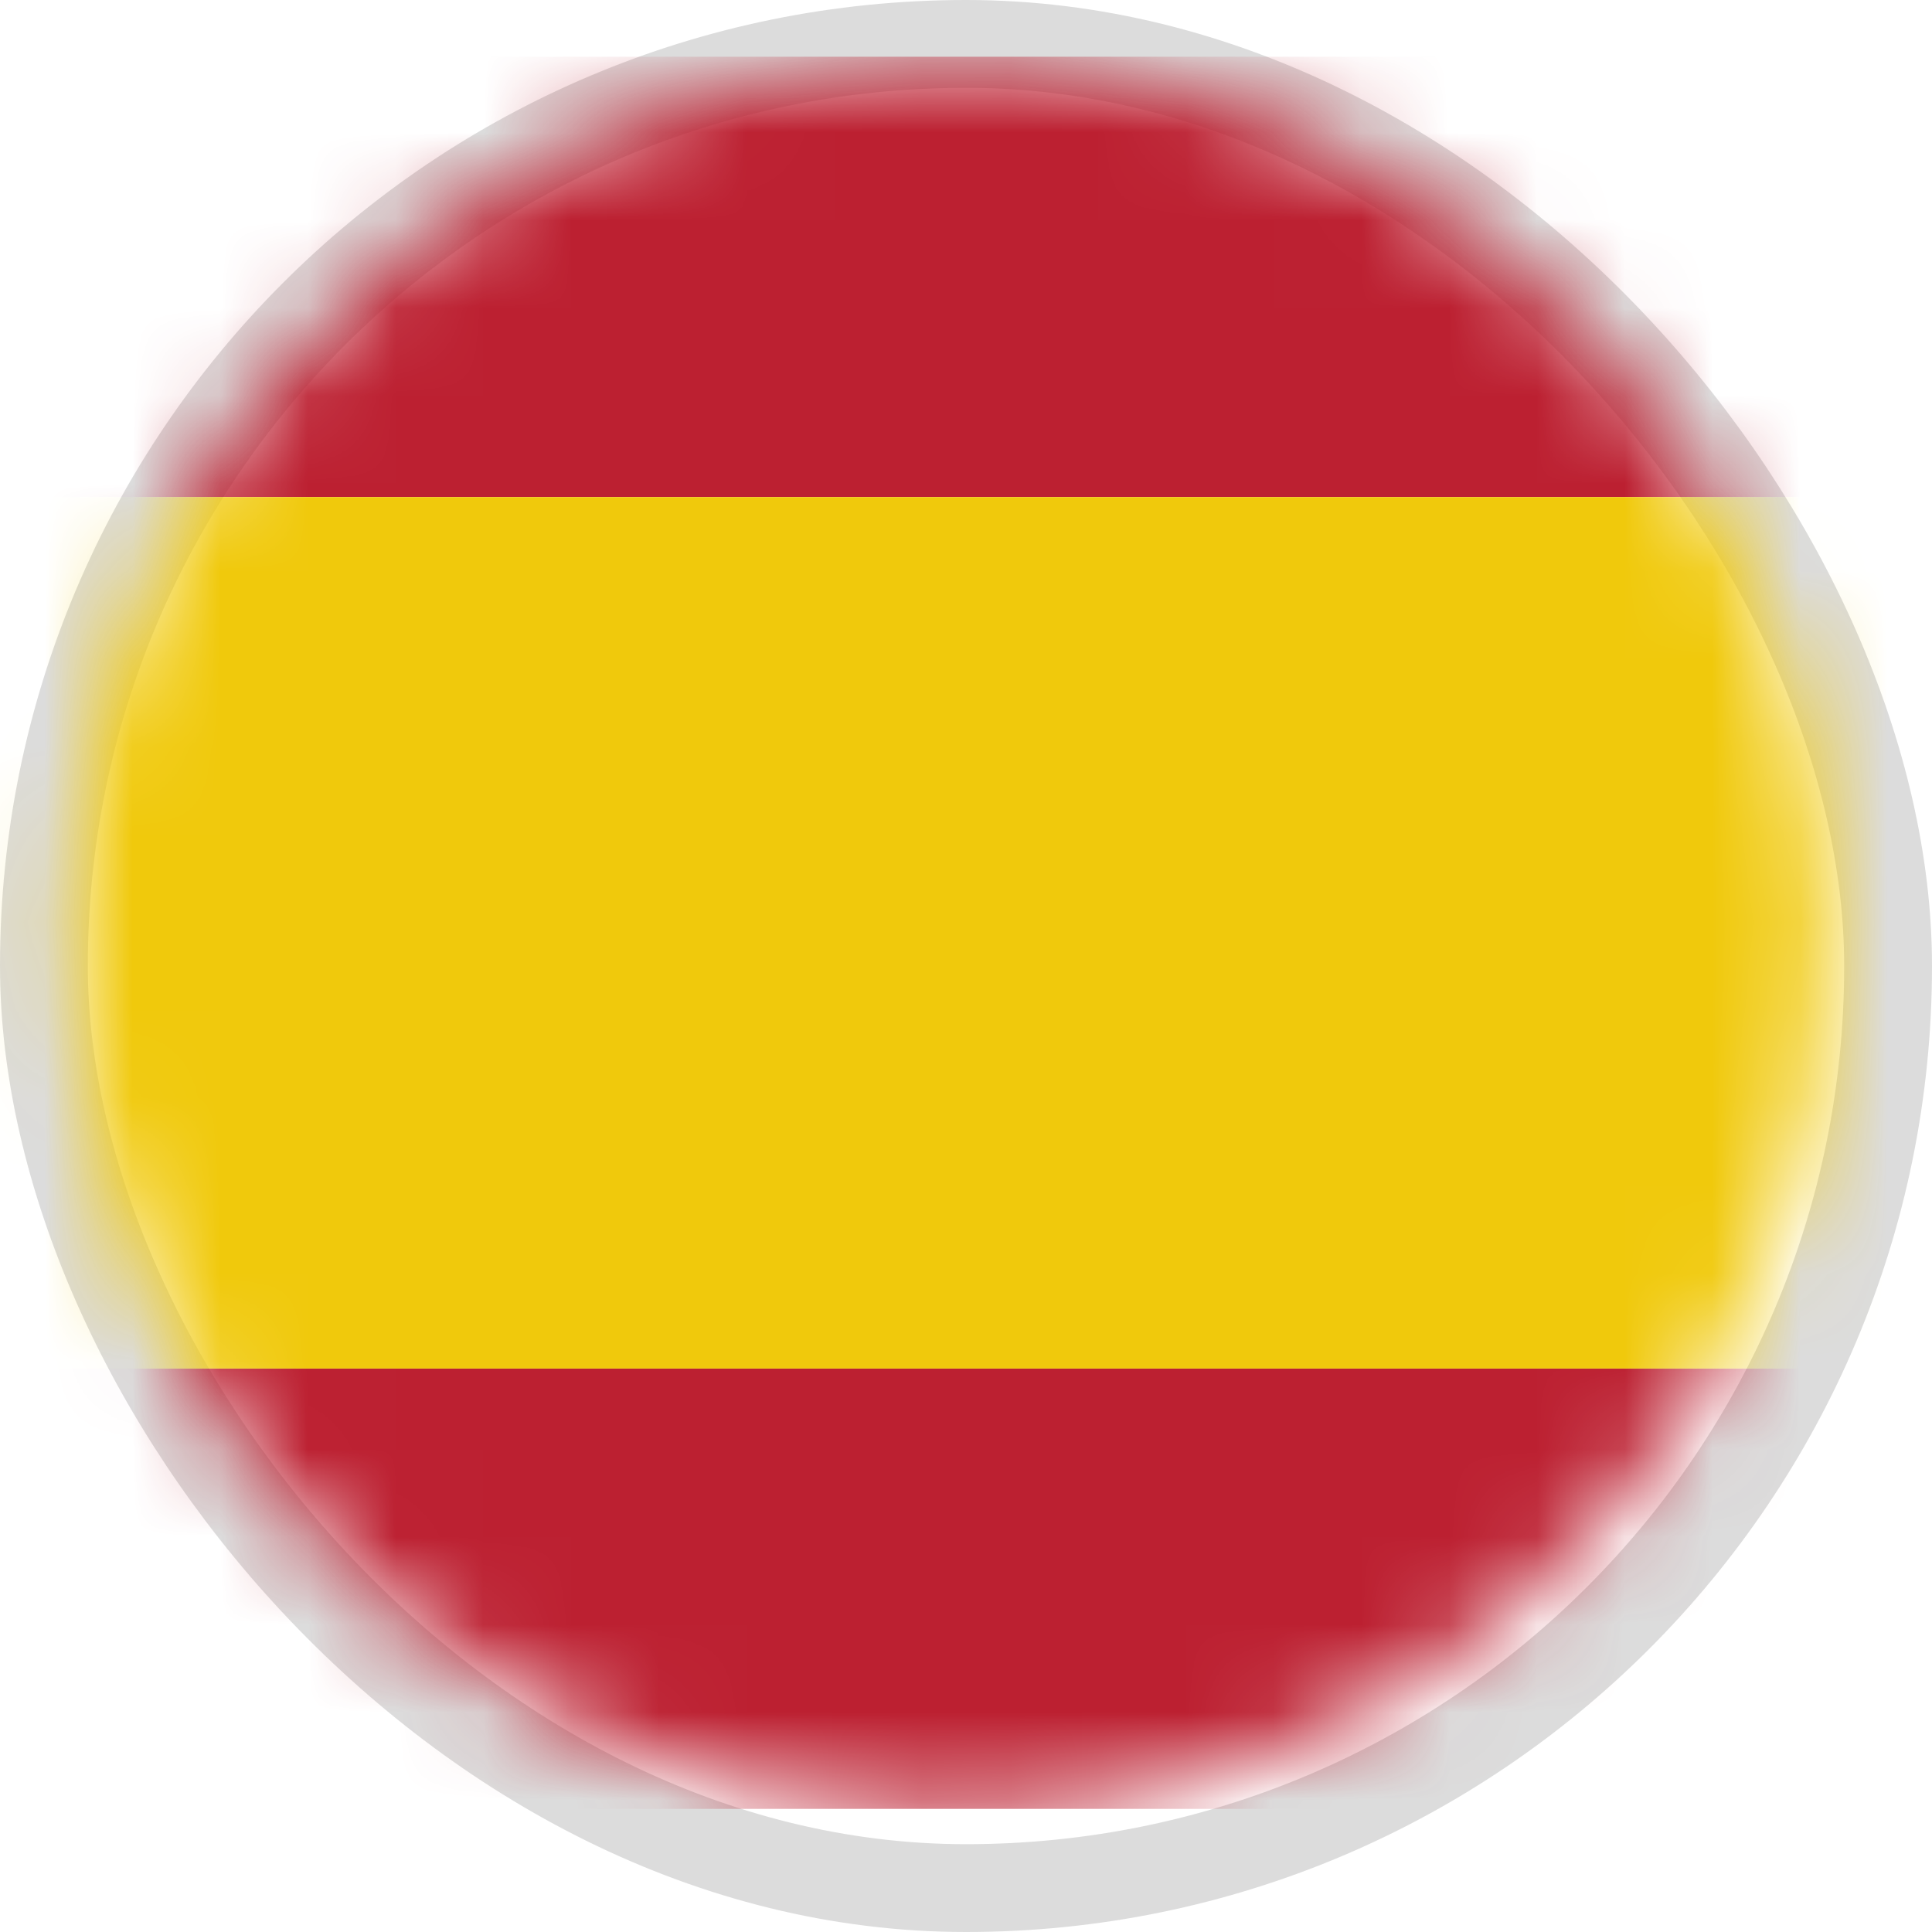
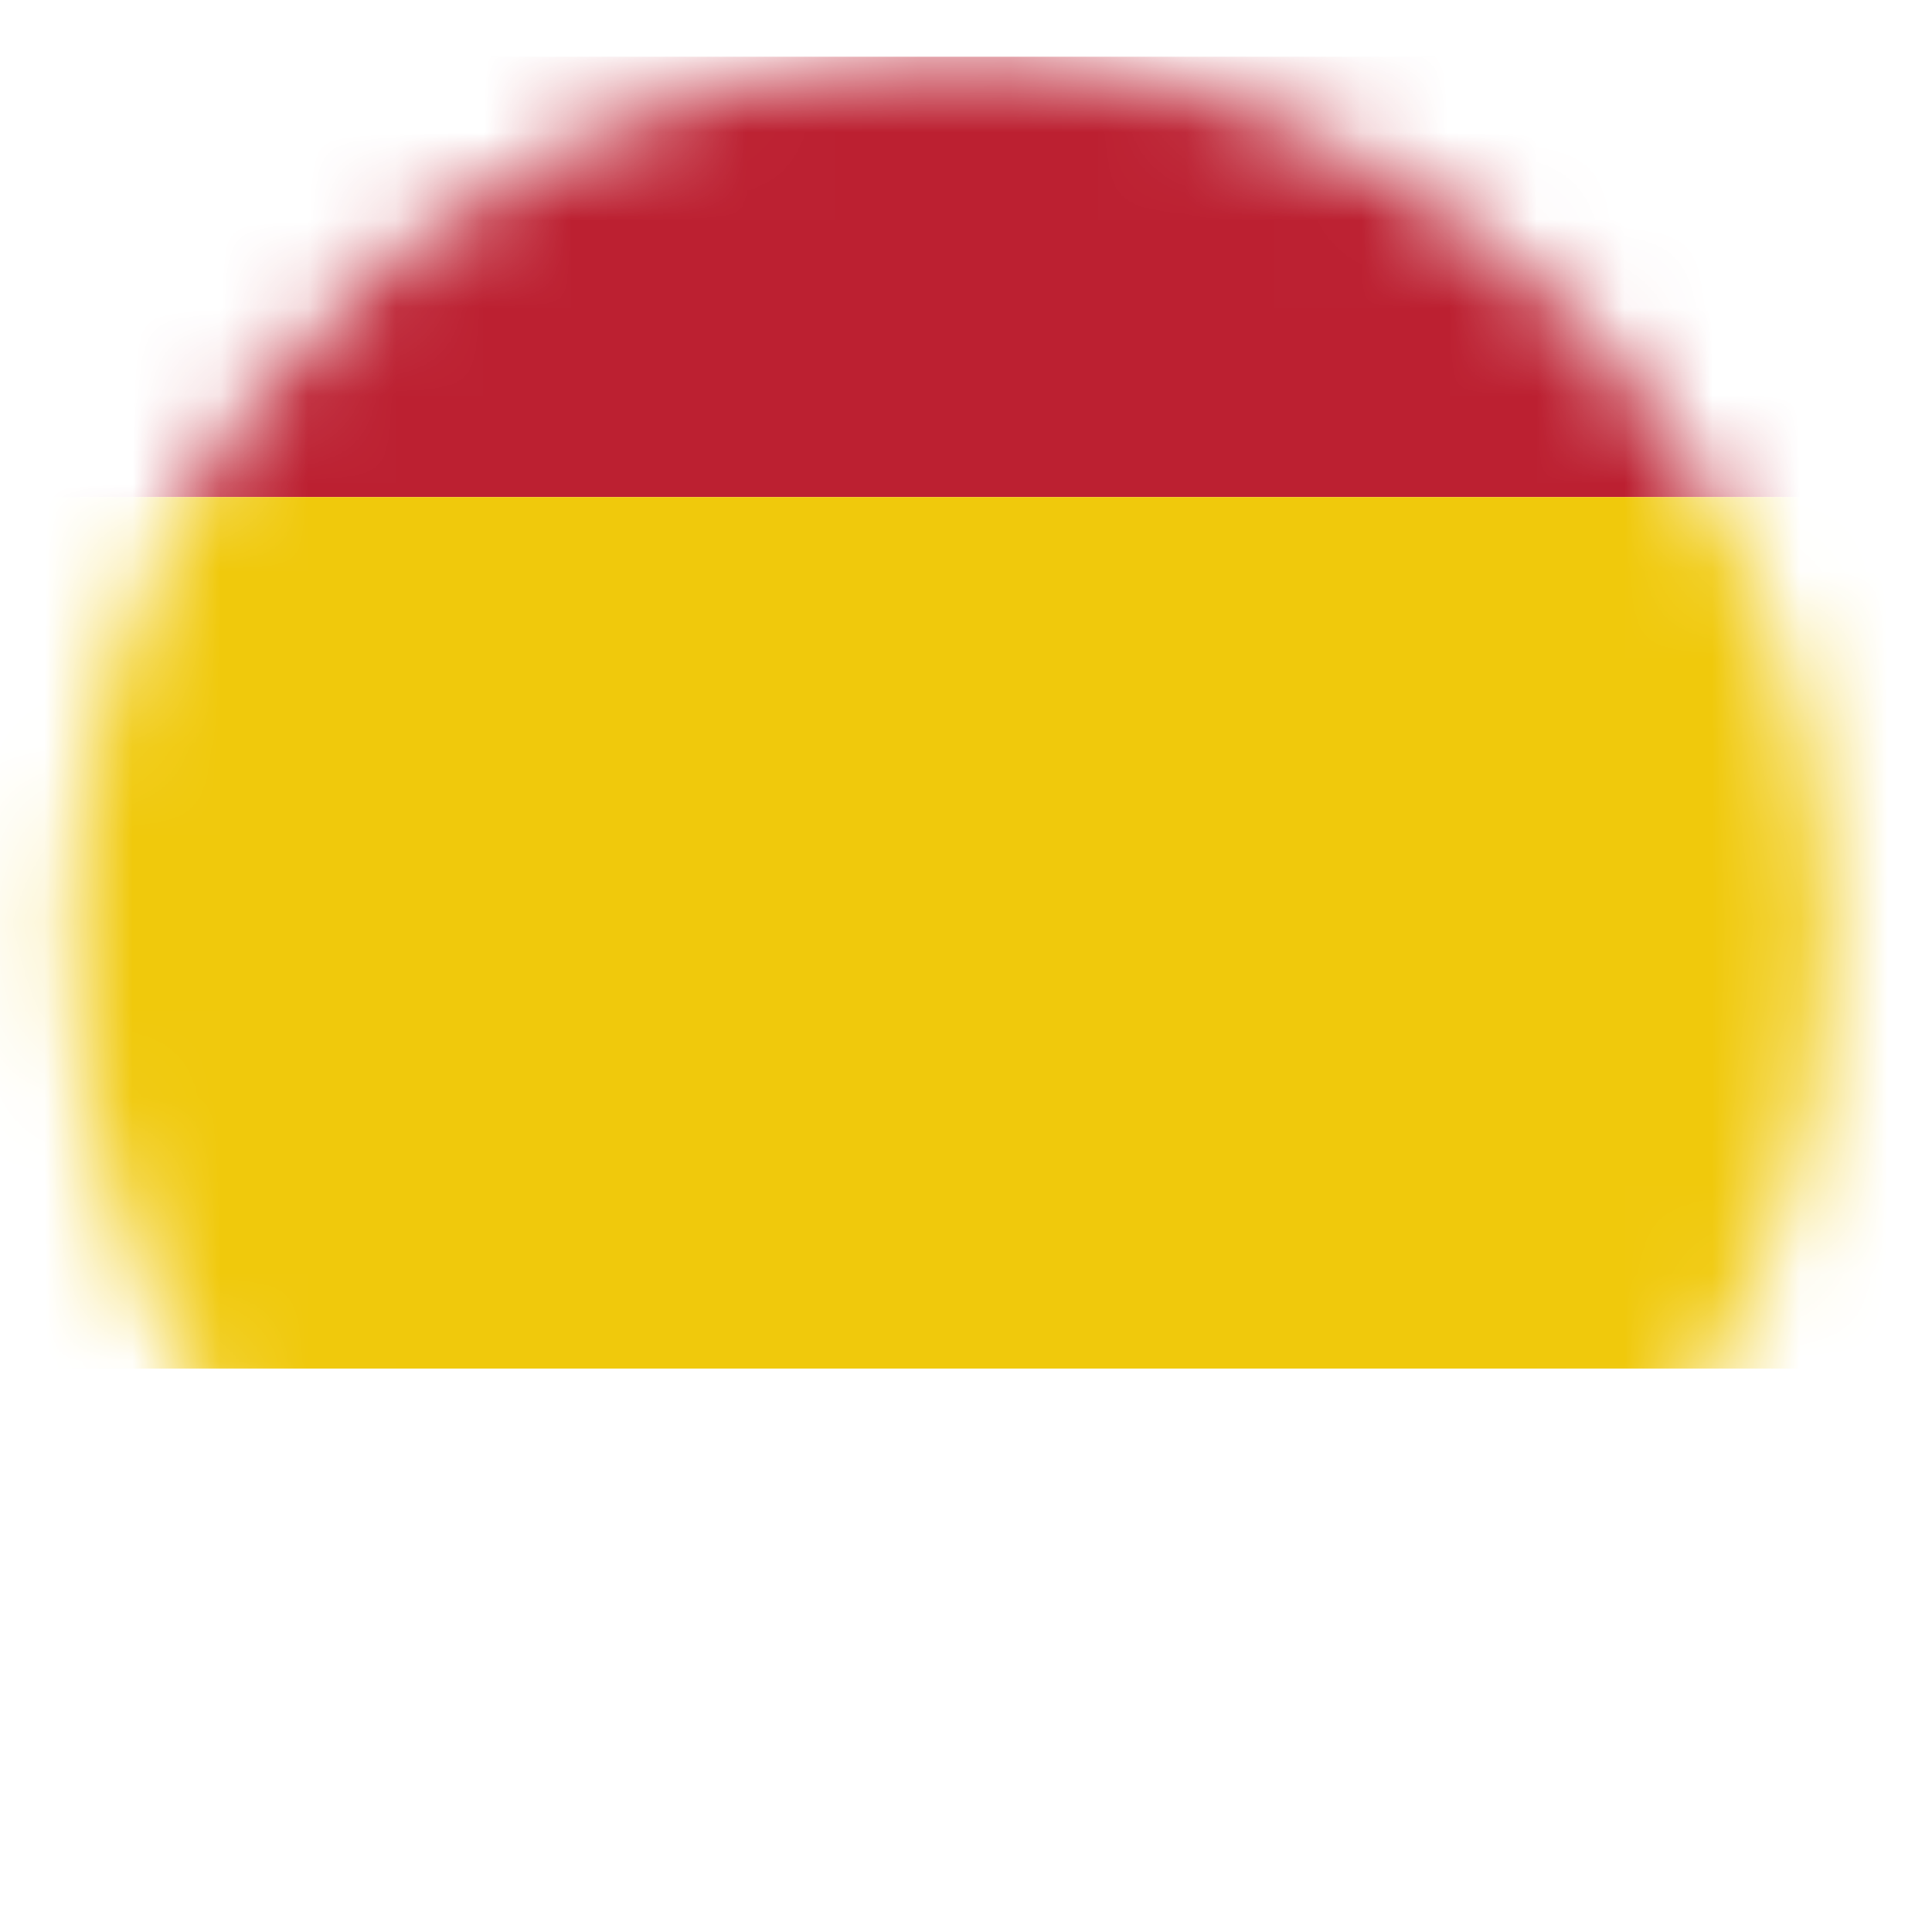
<svg xmlns="http://www.w3.org/2000/svg" width="22" height="22" viewBox="0 0 22 22" fill="none">
-   <rect x="0.5" y="0.5" width="21" height="21" rx="10.5" stroke="#DCDCDC" />
  <mask id="mask0_6192_1388" style="mask-type:luminance" maskUnits="userSpaceOnUse" x="0" y="0" width="21" height="21">
-     <path d="M20.817 10.647C20.817 11.816 20.616 12.938 20.247 13.98C18.985 17.55 15.755 20.189 11.86 20.592C11.517 20.628 11.169 20.646 10.816 20.646C10.769 20.646 10.723 20.646 10.676 20.646H10.667C9.223 20.624 7.855 20.297 6.621 19.725C5.154 19.046 3.879 18.023 2.9 16.757C2.258 15.924 1.744 14.99 1.387 13.98C1.018 12.937 0.817 11.816 0.817 10.647C0.817 9.477 1.018 8.356 1.386 7.313C1.743 6.302 2.258 5.367 2.9 4.535C3.879 3.27 5.154 2.246 6.621 1.567C7.855 0.996 9.223 0.669 10.667 0.647H10.676C10.723 0.646 10.769 0.646 10.816 0.646C11.169 0.646 11.517 0.664 11.86 0.7C15.755 1.103 18.985 3.743 20.247 7.313C20.616 8.355 20.817 9.477 20.817 10.647Z" fill="white" />
+     <path d="M20.817 10.647C20.817 11.816 20.616 12.938 20.247 13.98C18.985 17.55 15.755 20.189 11.86 20.592C11.517 20.628 11.169 20.646 10.816 20.646C10.769 20.646 10.723 20.646 10.676 20.646H10.667C9.223 20.624 7.855 20.297 6.621 19.725C5.154 19.046 3.879 18.023 2.9 16.757C2.258 15.924 1.744 14.99 1.387 13.98C1.018 12.937 0.817 11.816 0.817 10.647C0.817 9.477 1.018 8.356 1.386 7.313C1.743 6.302 2.258 5.367 2.9 4.535C3.879 3.27 5.154 2.246 6.621 1.567C7.855 0.996 9.223 0.669 10.667 0.647H10.676C11.169 0.646 11.517 0.664 11.86 0.7C15.755 1.103 18.985 3.743 20.247 7.313C20.616 8.355 20.817 9.477 20.817 10.647Z" fill="white" />
  </mask>
  <g mask="url(#mask0_6192_1388)">
    <path fill-rule="evenodd" clip-rule="evenodd" d="M-2.968 5.66H29.414V0.646H-2.968V5.66Z" fill="#BC2031" />
-     <path fill-rule="evenodd" clip-rule="evenodd" d="M-2.968 20.598H29.414V15.584H-2.968V20.598Z" fill="#BC2031" />
    <path fill-rule="evenodd" clip-rule="evenodd" d="M-2.968 15.584H29.414V5.66H-2.968V15.584Z" fill="#F0C90C" />
  </g>
</svg>